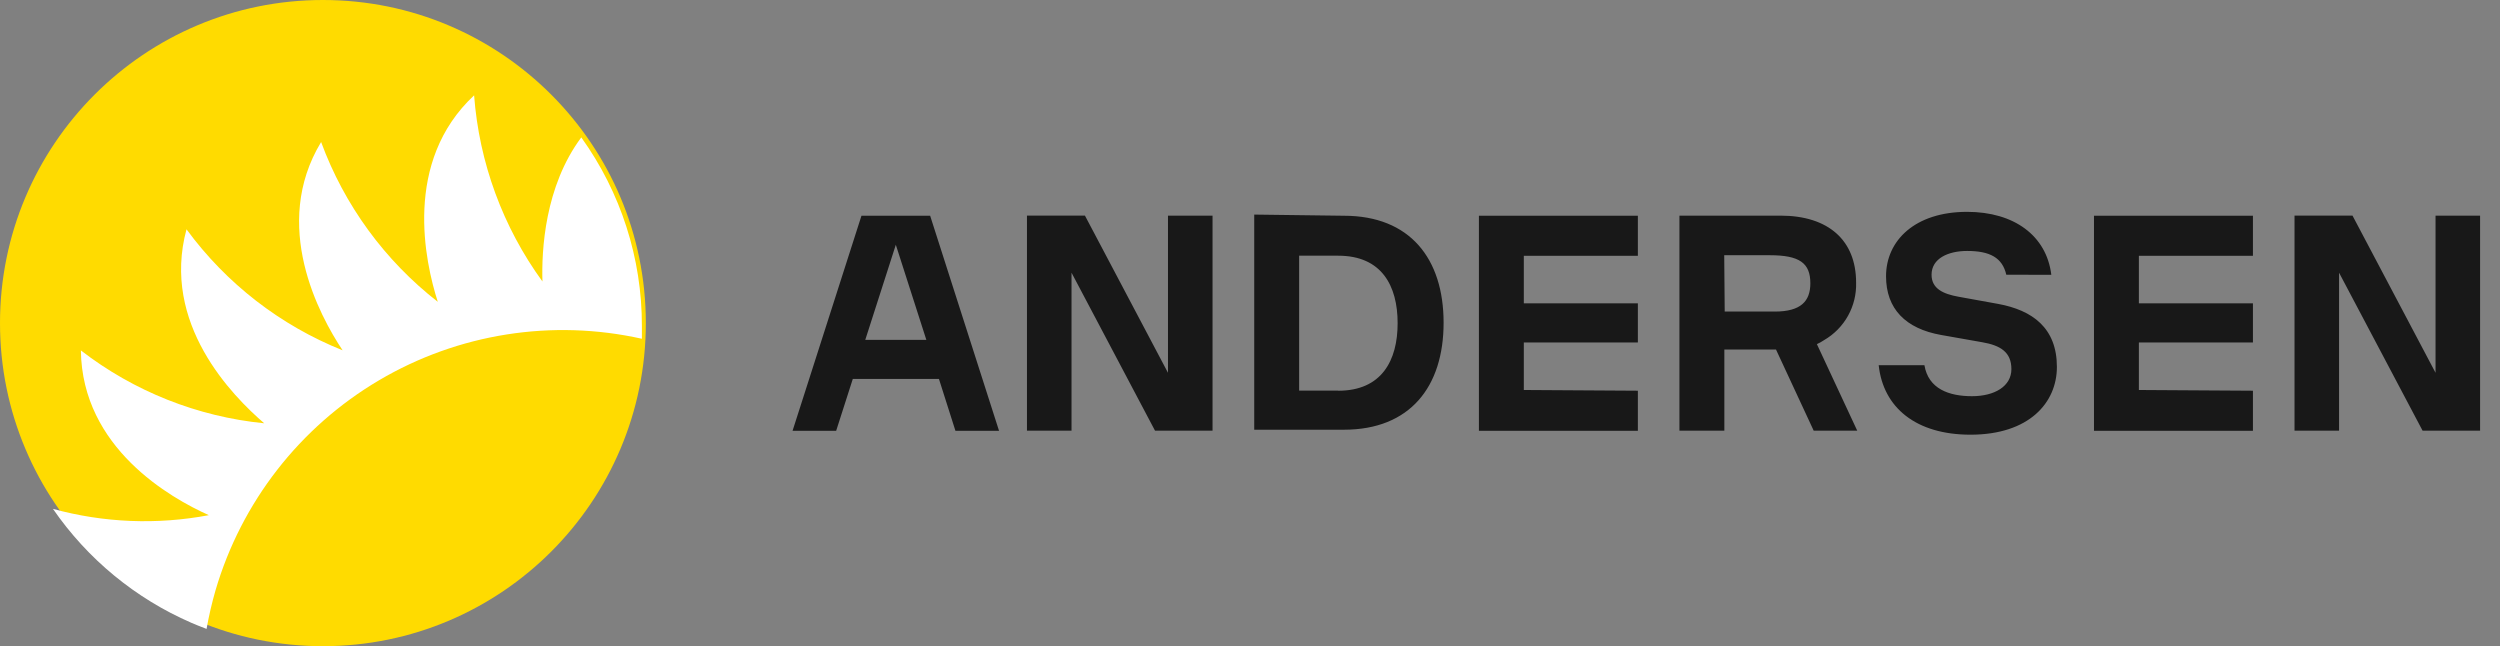
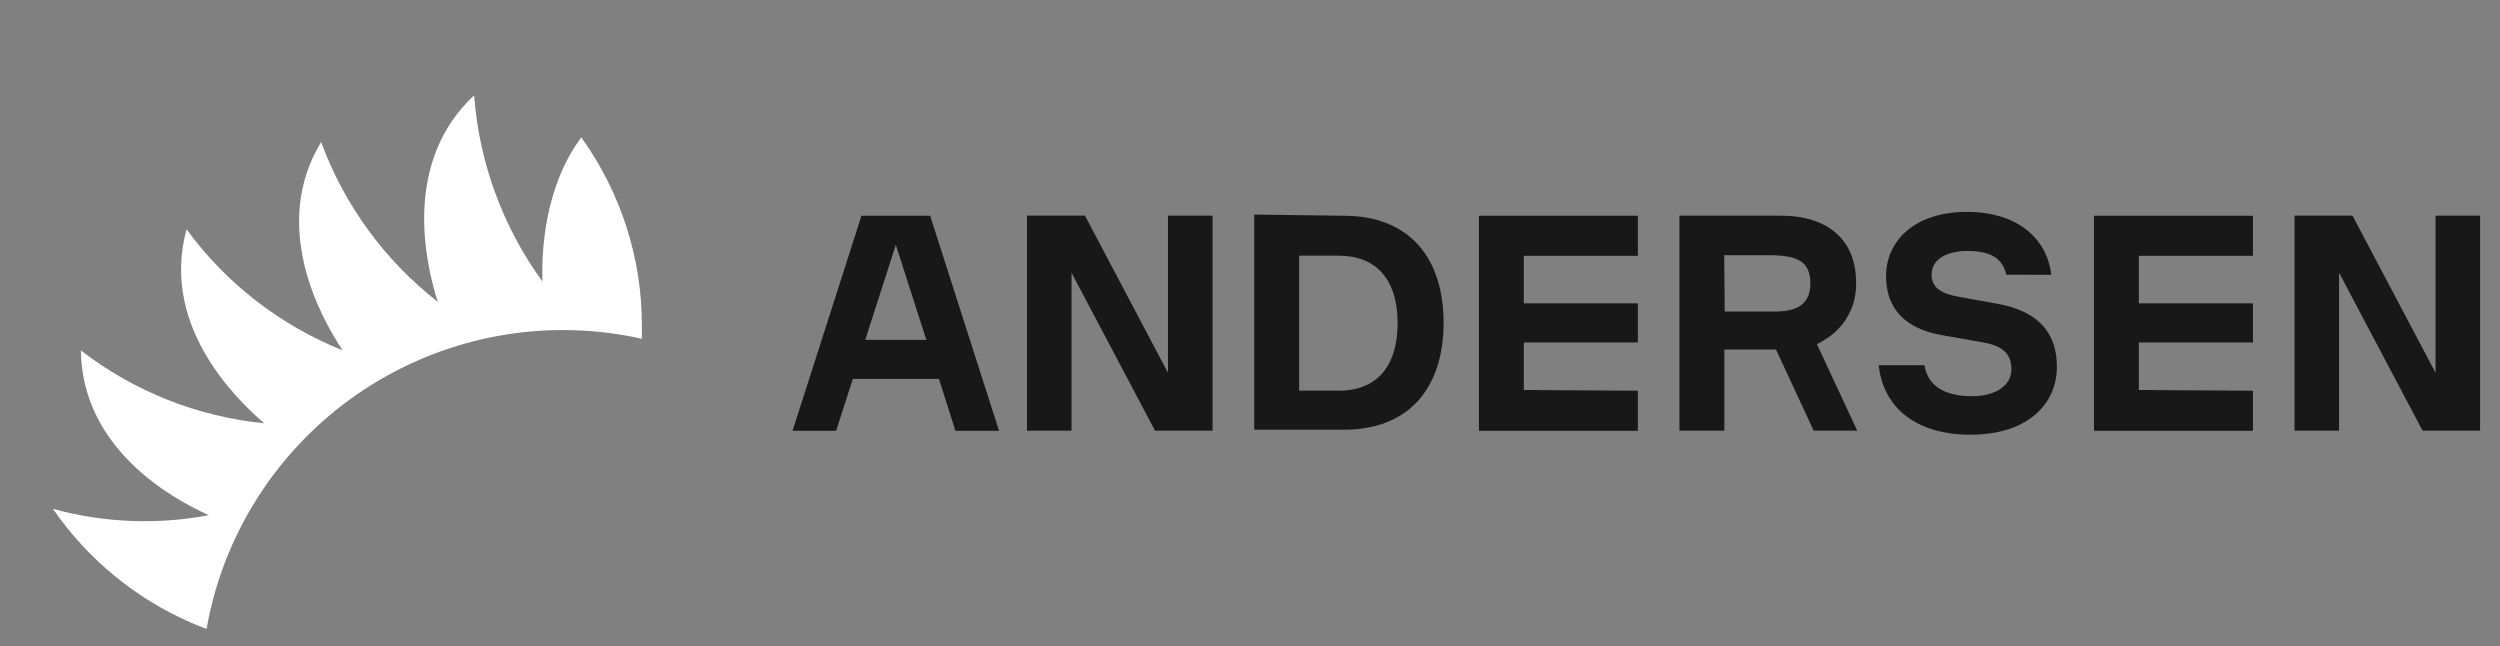
<svg xmlns="http://www.w3.org/2000/svg" width="236" height="61" viewBox="0 0 236 61" fill="none">
  <rect x="0" y="0" width="236" height="61" fill="#808080" stroke="none" />
  <g id="ÐÐµÐ· Ð½Ð°Ð·Ð²Ð°Ð½Ð¸Ñ 1">
-     <path id="Vector" d="M30.483 61C47.318 61 60.967 47.344 60.967 30.5C60.967 13.656 47.318 0 30.483 0C13.649 0 0 13.656 0 30.5C0 47.344 13.649 61 30.483 61Z" fill="#FFDB00" />
    <path id="Vector_2" d="M126.868 20.366C133.092 20.366 136.276 24.406 136.276 30.467C136.276 36.527 133.09 40.565 126.868 40.565H118.399V20.256L126.868 20.366ZM126.329 36.885C130.421 36.885 131.936 34.046 131.936 30.51C131.936 26.976 130.433 24.138 126.329 24.138H122.639V36.873H126.329V36.885ZM154.615 36.885V40.667H139.61V20.366H154.615V24.146H143.848V28.635H154.615V32.328H143.848V36.815L154.615 36.883V36.885ZM212.677 36.885V40.667H197.672V20.366H212.677V24.146H201.91V28.635H212.677V32.328H201.91V36.815L212.677 36.883V36.885ZM189.394 25.933C189.022 24.317 187.834 23.69 185.702 23.69C183.909 23.69 182.339 24.396 182.339 25.933C182.339 27.267 183.46 27.751 184.873 28.009L188.652 28.694C191.838 29.288 194.171 30.937 194.171 34.64C194.171 38.007 191.557 41.035 186.017 41.035C180.868 41.035 177.775 38.477 177.348 34.473H181.665C182.037 36.716 183.997 37.401 186.151 37.401C188.304 37.401 189.876 36.458 189.876 34.843C189.876 33.227 188.822 32.6 187.117 32.306L183.246 31.622C179.883 31.027 178.042 29.152 178.042 26.078C178.042 22.714 180.768 19.998 185.693 19.998C190.122 19.998 193.195 22.241 193.644 25.943L189.394 25.933ZM90.193 40.667H94.309L87.806 20.366H81.322L74.818 40.665H78.934L80.504 35.772H88.636L90.193 40.667ZM81.681 32.082L84.565 23.105L87.446 32.082H81.681ZM175.328 40.667L171.515 32.486C171.755 32.379 171.983 32.249 172.199 32.104C173.145 31.555 173.925 30.761 174.456 29.805C174.987 28.848 175.25 27.766 175.216 26.673C175.216 22.69 172.603 20.356 168.083 20.356H158.539V40.654H162.779V32.999H167.656L171.212 40.654H175.328V40.667ZM162.767 24.093H167.062C169.879 24.093 170.897 24.833 170.897 26.742C170.897 28.446 169.991 29.412 167.534 29.412H162.812L162.767 24.093ZM229.915 20.356V35.191L222.076 20.354H216.603V40.656H220.807V25.742L228.692 40.656H234.12V20.356H229.915ZM110.257 20.356V35.191L102.418 20.354H96.945V40.656H101.152V25.742L109.034 40.656H114.464V20.356H110.257Z" fill="#181818" />
    <path id="Vector_3" d="M54.873 12.971C51.419 17.605 51.116 23.642 51.207 26.572C47.465 21.429 45.231 15.344 44.756 9C38.03 15.271 40.115 24.709 41.326 28.491C36.319 24.591 32.504 19.366 30.313 13.408C25.558 21.263 30.144 29.779 32.343 33.069C26.459 30.715 21.354 26.757 17.606 21.645C15.193 30.543 21.923 37.355 24.942 39.959C18.643 39.333 12.646 36.949 7.635 33.079C7.747 42.292 16.102 47.017 19.715 48.632C14.829 49.557 9.796 49.354 5 48.038C8.261 52.773 12.784 56.497 18.055 58.788L18.649 59.036L19.5 59.37C19.717 58.146 19.998 56.93 20.342 55.736C22.784 47.404 28.302 40.313 35.777 35.901C43.252 31.489 52.124 30.087 60.594 31.979V30.779C60.608 24.389 58.604 18.157 54.873 12.971Z" fill="white" />
  </g>
</svg>